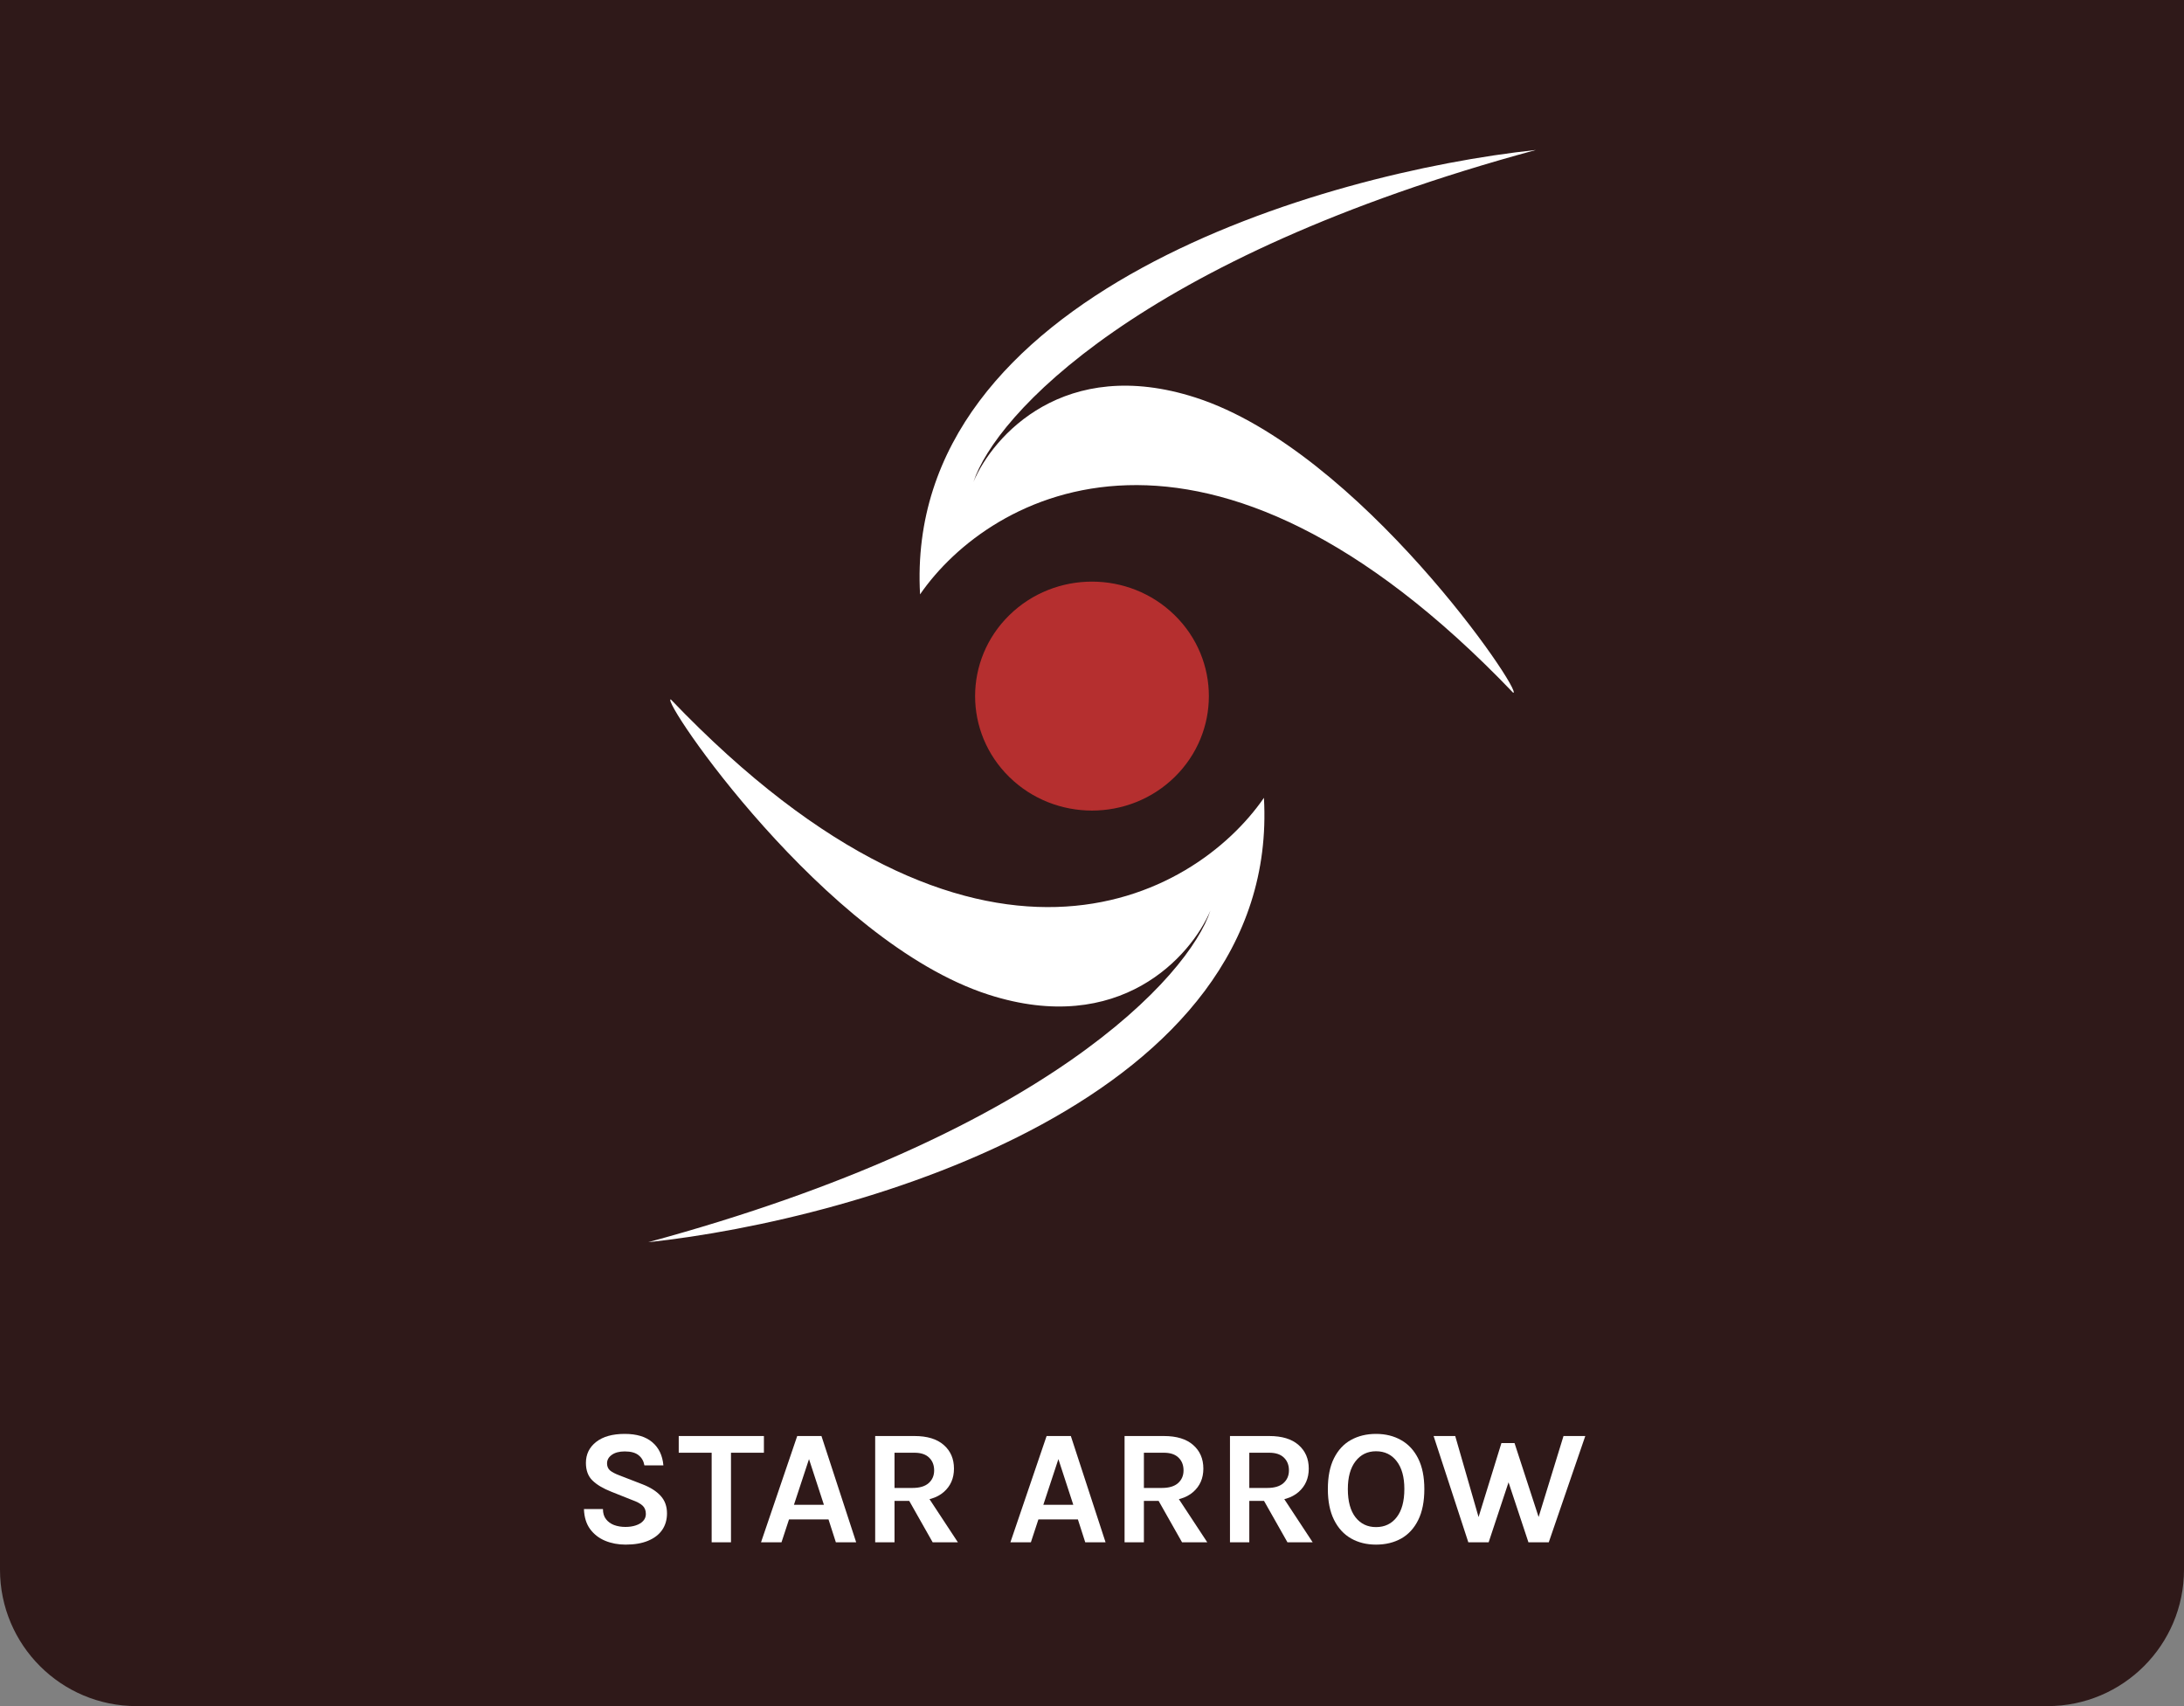
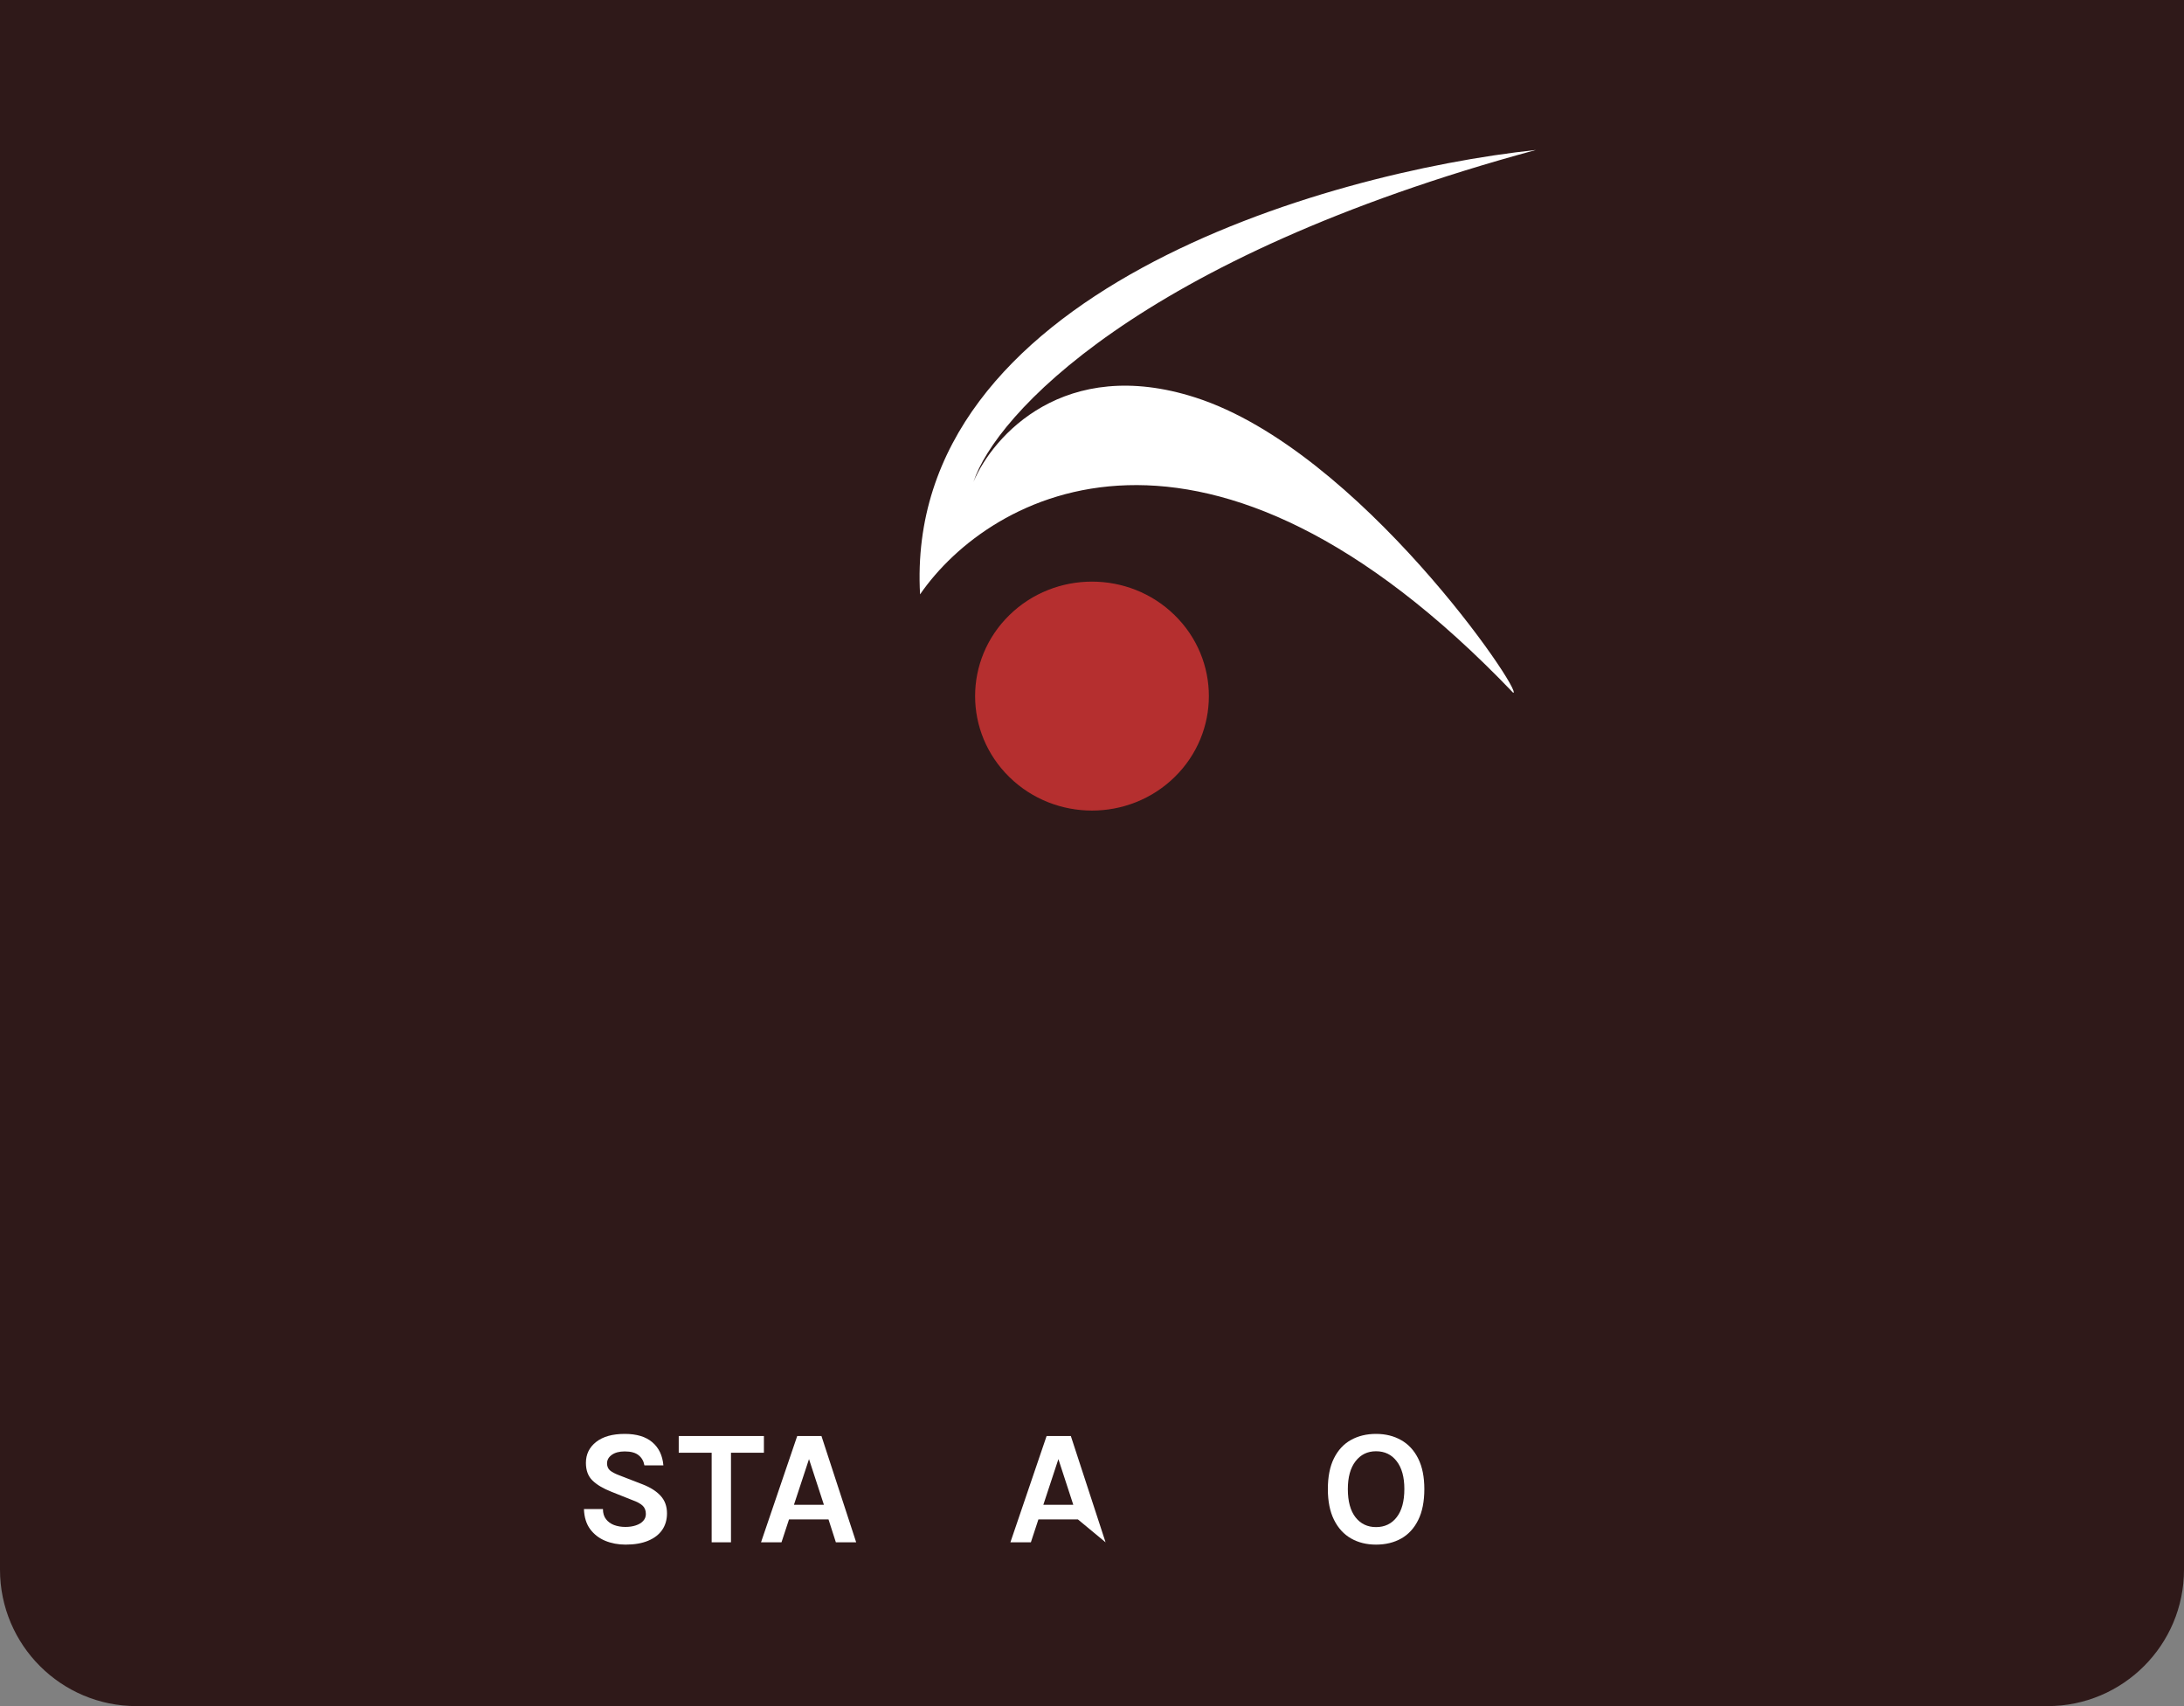
<svg xmlns="http://www.w3.org/2000/svg" width="160" height="125" viewBox="0 0 160 125" fill="none">
  <rect x="0" y="0" width="160" height="125" fill="#808080" stroke="none" />
  <path d="M0 0H160V115C160 120.523 155.523 125 150 125H10C4.477 125 0 120.523 0 115V0Z" fill="#2F1919" />
  <g clip-path="url(#clip0_42_65)">
-     <path d="M92.596 58.453C93.831 80.501 63.034 89.346 47.481 91.012C76.64 83.105 87.095 71.516 88.678 66.709C87.266 70.055 82.036 75.972 72.413 72.872C60.384 68.998 48.312 51.127 49.144 51.244C71.653 74.779 87.491 65.857 92.596 58.453Z" fill="white" />
    <path d="M67.404 43.547C66.169 21.5 96.966 12.655 112.519 10.988C83.36 18.895 72.905 30.485 71.322 35.291C72.734 31.945 77.964 26.028 87.587 29.128C99.616 33.003 111.688 50.873 110.857 50.757C88.347 27.221 72.509 36.144 67.404 43.547Z" fill="white" />
    <path d="M86.054 56.931C82.71 60.206 77.288 60.206 73.944 56.931C70.6 53.655 70.6 48.345 73.944 45.07C77.288 41.794 82.71 41.794 86.054 45.07C89.398 48.345 89.398 53.655 86.054 56.931Z" fill="#B52F2F" />
  </g>
-   <path d="M105.026 105.212H106.61L108.494 111.752H108.134L109.994 105.728H110.954L112.886 111.656H112.562L114.542 105.212H116.138L113.462 113H111.974L110.45 108.404H110.582L109.058 113H107.57L105.026 105.212Z" fill="white" />
  <path d="M100.807 113.168C100.115 113.168 99.503 113.016 98.971 112.712C98.443 112.408 98.029 111.954 97.729 111.35C97.429 110.746 97.279 109.996 97.279 109.1C97.279 108.188 97.429 107.434 97.729 106.838C98.029 106.238 98.443 105.792 98.971 105.5C99.503 105.204 100.115 105.056 100.807 105.056C101.503 105.056 102.117 105.208 102.649 105.512C103.181 105.812 103.597 106.262 103.897 106.862C104.197 107.462 104.347 108.208 104.347 109.1C104.347 110.008 104.197 110.764 103.897 111.368C103.597 111.972 103.181 112.424 102.649 112.724C102.117 113.02 101.503 113.168 100.807 113.168ZM100.807 111.884C101.443 111.884 101.947 111.644 102.319 111.164C102.695 110.684 102.883 109.992 102.883 109.088C102.883 108.216 102.695 107.538 102.319 107.054C101.947 106.57 101.443 106.328 100.807 106.328C100.183 106.328 99.683 106.572 99.307 107.06C98.931 107.544 98.743 108.224 98.743 109.1C98.743 110 98.931 110.69 99.307 111.17C99.683 111.646 100.183 111.884 100.807 111.884Z" fill="white" />
-   <path d="M90.108 113V105.212H92.988C93.92 105.212 94.634 105.43 95.13 105.866C95.63 106.302 95.88 106.88 95.88 107.6C95.88 108.308 95.63 108.88 95.13 109.316C94.634 109.748 93.92 109.964 92.988 109.964H91.524V113H90.108ZM94.32 113L92.256 109.352H93.768L96.168 113H94.32ZM91.524 109.016H92.844C93.364 109.016 93.758 108.898 94.026 108.662C94.294 108.422 94.428 108.112 94.428 107.732C94.428 107.344 94.306 107.032 94.062 106.796C93.818 106.556 93.46 106.436 92.988 106.436H91.524V109.016Z" fill="white" />
-   <path d="M82.386 113V105.212H85.266C86.198 105.212 86.912 105.43 87.408 105.866C87.908 106.302 88.158 106.88 88.158 107.6C88.158 108.308 87.908 108.88 87.408 109.316C86.912 109.748 86.198 109.964 85.266 109.964H83.802V113H82.386ZM86.598 113L84.534 109.352H86.046L88.446 113H86.598ZM83.802 109.016H85.122C85.642 109.016 86.036 108.898 86.304 108.662C86.572 108.422 86.706 108.112 86.706 107.732C86.706 107.344 86.584 107.032 86.34 106.796C86.096 106.556 85.738 106.436 85.266 106.436H83.802V109.016Z" fill="white" />
-   <path d="M74.022 113L76.674 105.212H78.45L80.994 113H79.506L78.966 111.32H76.074L75.522 113H74.022ZM76.434 110.252H78.63L77.538 106.904L76.434 110.252Z" fill="white" />
-   <path d="M64.116 113V105.212H66.996C67.928 105.212 68.642 105.43 69.138 105.866C69.638 106.302 69.888 106.88 69.888 107.6C69.888 108.308 69.638 108.88 69.138 109.316C68.642 109.748 67.928 109.964 66.996 109.964H65.532V113H64.116ZM68.328 113L66.264 109.352H67.776L70.176 113H68.328ZM65.532 109.016H66.852C67.372 109.016 67.766 108.898 68.034 108.662C68.302 108.422 68.436 108.112 68.436 107.732C68.436 107.344 68.314 107.032 68.07 106.796C67.826 106.556 67.468 106.436 66.996 106.436H65.532V109.016Z" fill="white" />
+   <path d="M74.022 113L76.674 105.212H78.45L80.994 113L78.966 111.32H76.074L75.522 113H74.022ZM76.434 110.252H78.63L77.538 106.904L76.434 110.252Z" fill="white" />
  <path d="M55.752 113L58.404 105.212H60.18L62.724 113H61.236L60.696 111.32H57.804L57.252 113H55.752ZM58.164 110.252H60.36L59.268 106.904L58.164 110.252Z" fill="white" />
  <path d="M49.724 106.436V105.212H55.964V106.436H53.234L53.552 106.112V113H52.136V106.112L52.454 106.436H49.724Z" fill="white" />
  <path d="M45.828 113.168C45.288 113.168 44.79 113.074 44.334 112.886C43.882 112.698 43.514 112.412 43.23 112.028C42.95 111.644 42.8 111.156 42.78 110.564H44.172C44.172 110.864 44.246 111.11 44.394 111.302C44.542 111.494 44.74 111.638 44.988 111.734C45.24 111.826 45.516 111.872 45.816 111.872C46.104 111.872 46.36 111.834 46.584 111.758C46.812 111.682 46.99 111.574 47.118 111.434C47.25 111.29 47.316 111.12 47.316 110.924C47.316 110.664 47.236 110.46 47.076 110.312C46.92 110.164 46.668 110.028 46.32 109.904L44.784 109.292C44.184 109.056 43.724 108.782 43.404 108.47C43.084 108.158 42.924 107.728 42.924 107.18C42.924 106.548 43.174 106.036 43.674 105.644C44.174 105.252 44.872 105.056 45.768 105.056C46.64 105.056 47.314 105.26 47.79 105.668C48.266 106.072 48.536 106.636 48.6 107.36H47.208C47.156 107.052 47.016 106.806 46.788 106.622C46.56 106.434 46.22 106.34 45.768 106.34C45.368 106.34 45.052 106.424 44.82 106.592C44.588 106.756 44.472 106.964 44.472 107.216C44.472 107.432 44.544 107.604 44.688 107.732C44.836 107.856 45.064 107.976 45.372 108.092L47.076 108.752C47.652 108.976 48.094 109.258 48.402 109.598C48.71 109.938 48.864 110.364 48.864 110.876C48.864 111.344 48.746 111.75 48.51 112.094C48.274 112.434 47.93 112.698 47.478 112.886C47.026 113.074 46.476 113.168 45.828 113.168Z" fill="white" />
  <defs>
    <clipPath id="clip0_42_65">
      <rect width="104" height="102" fill="white" transform="translate(28)" />
    </clipPath>
  </defs>
</svg>